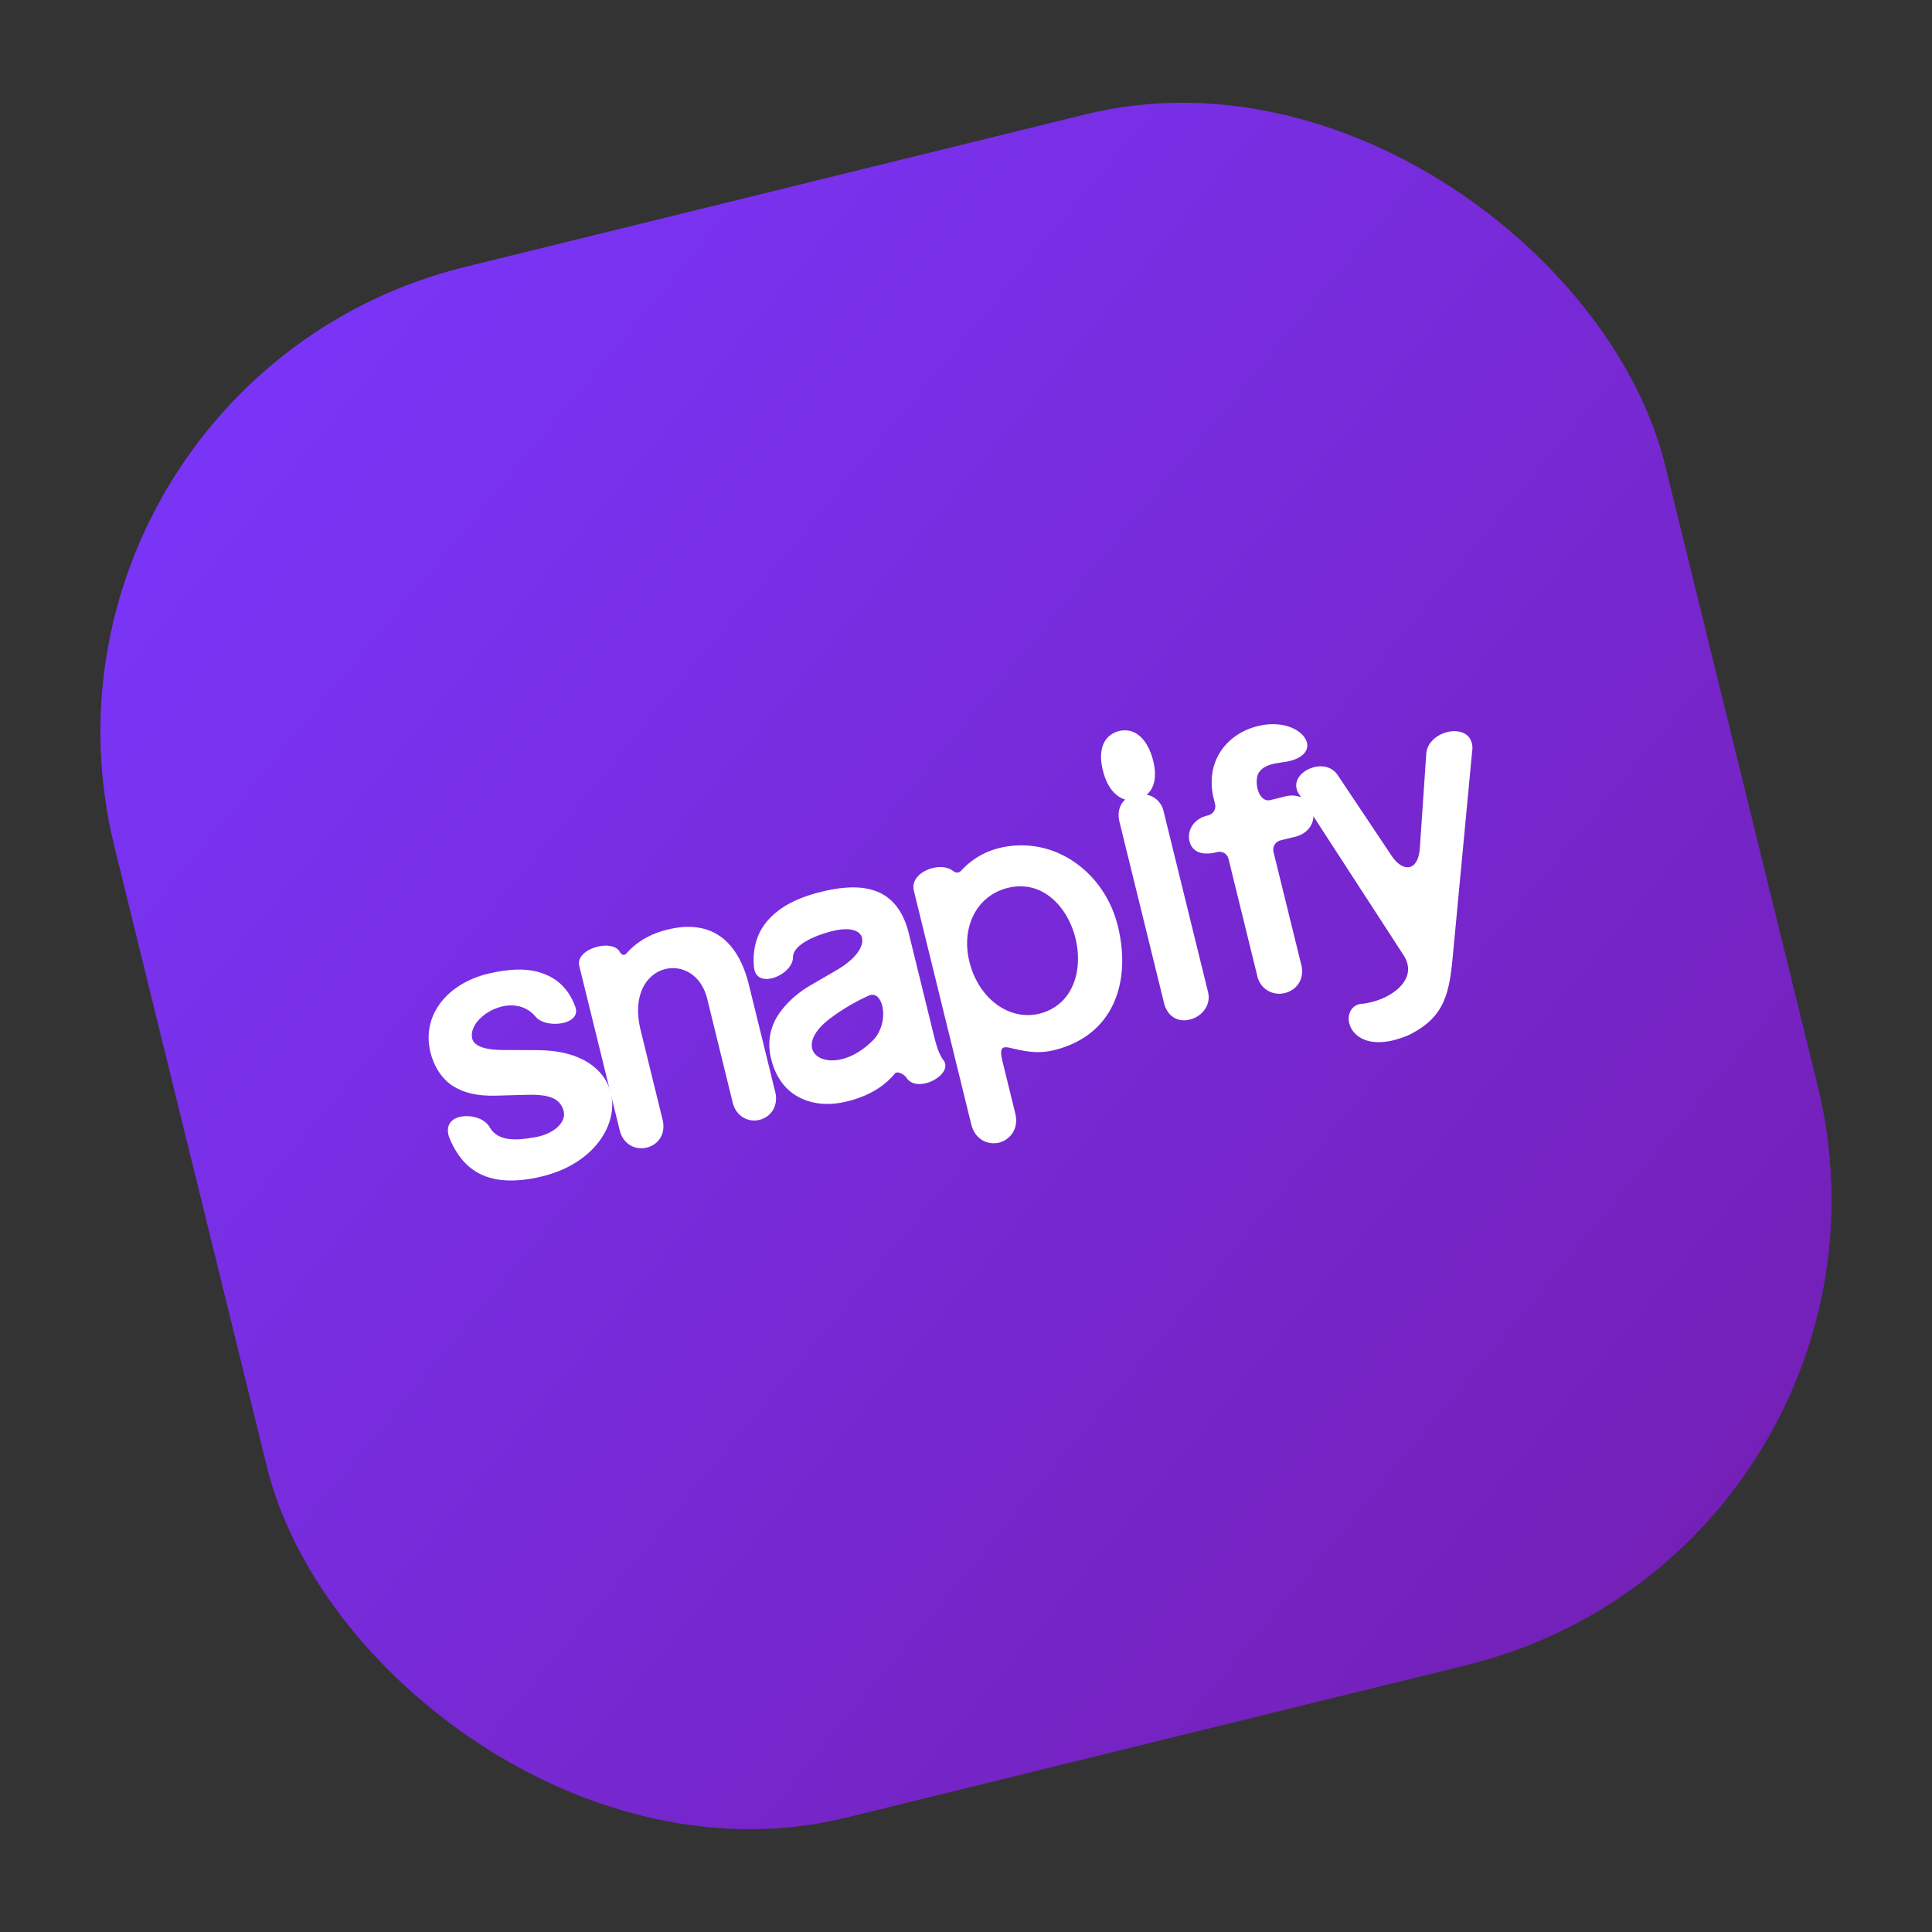
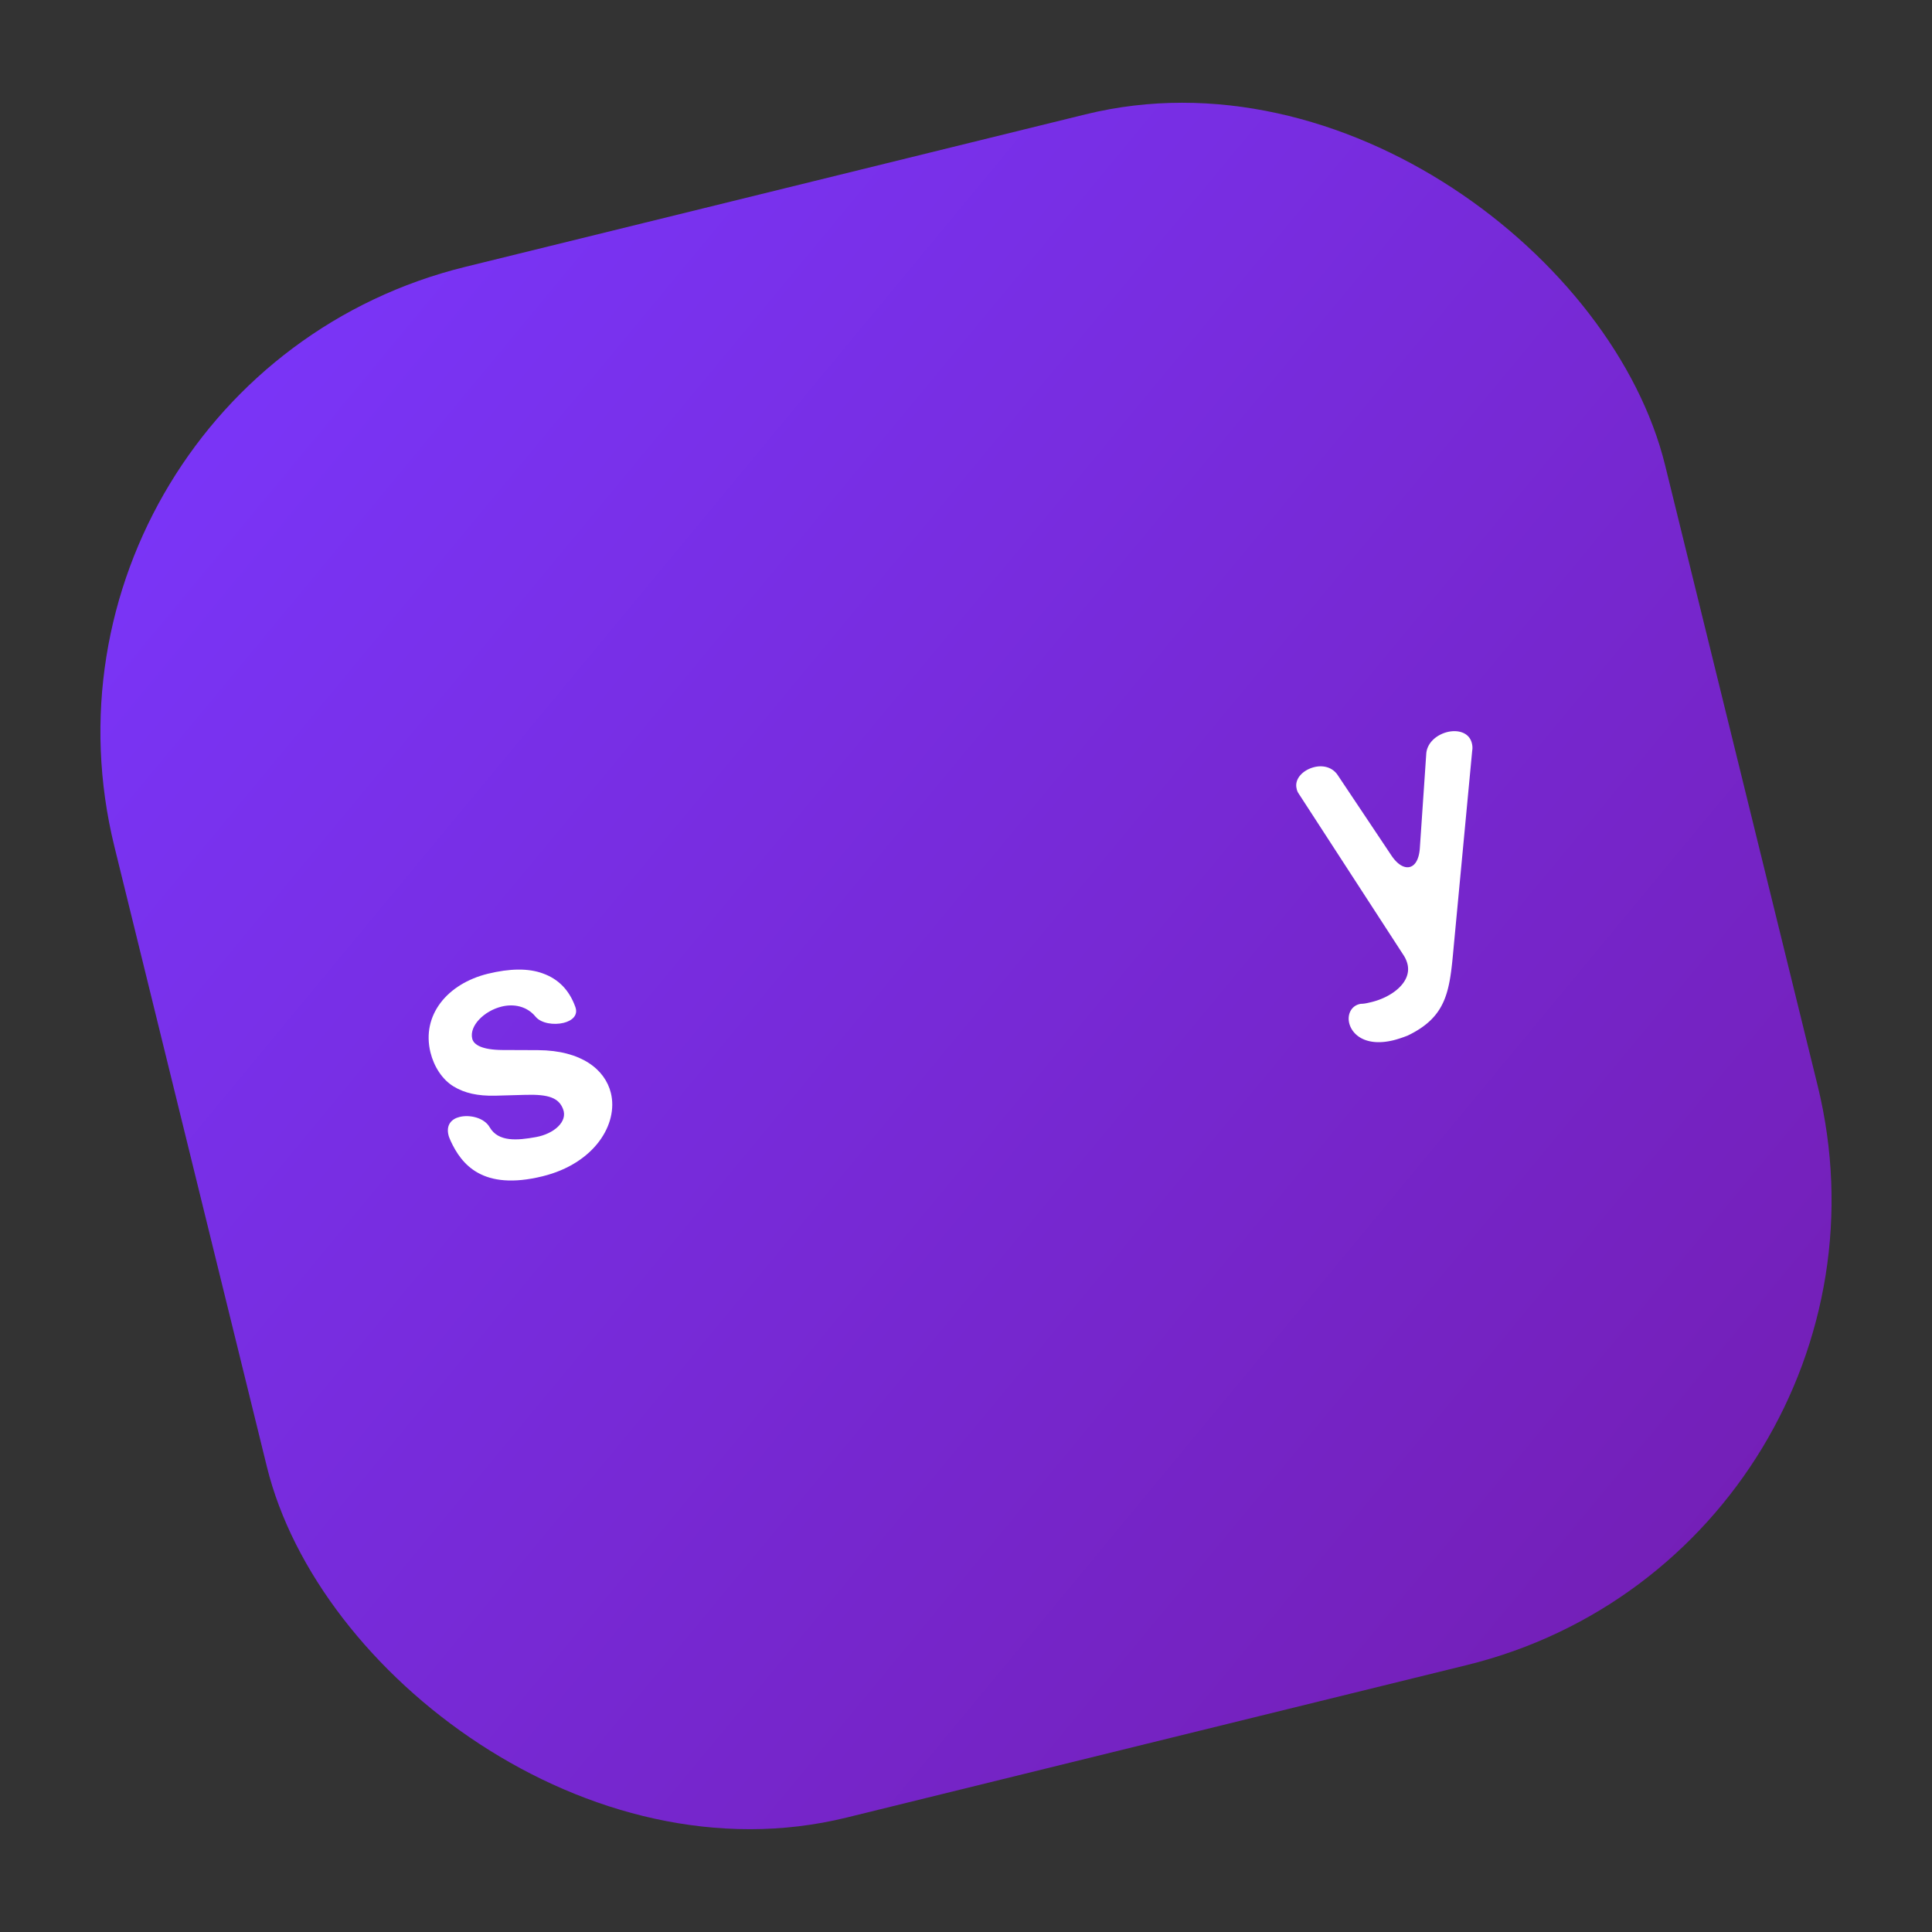
<svg xmlns="http://www.w3.org/2000/svg" width="54" height="54" fill="none" viewBox="0 0 54 54">
  <rect x="0" y="0" width="54" height="54" fill="#333333" stroke="none" />
  <rect width="44.634" height="44.634" y="10.656" fill="url(#a)" rx="13.39" transform="rotate(-13.813 0 10.656)" />
  <path fill="#fff" d="M15.167 32.877c-1.682.414-2.269-.334-2.571-.988-.025-.06-.048-.108-.06-.16-.072-.287.083-.455.309-.51.276-.069.688.015.844.292.241.409.764.367 1.295.27.49-.089.895-.428.753-.784-.119-.308-.395-.414-1.043-.396l-.853.024c-.487.011-.856-.072-1.162-.258-.32-.193-.551-.56-.647-.95-.257-1.046.474-1.922 1.602-2.2.615-.15 1.135-.159 1.542-.008.43.155.733.46.903.93.091.239-.089.392-.325.45-.277.068-.627.013-.78-.167-.25-.308-.624-.369-.952-.288-.492.12-.911.54-.823.898.043.175.283.311.839.316l1.001.004c1.21.007 1.873.54 2.035 1.197.214.871-.461 1.973-1.908 2.328" />
-   <path fill="#fff" d="M18.08 32.074c-.348.086-.67-.118-.758-.477l-1.13-4.595c-.121-.492.93-.772 1.131-.397.059.105.136.108.202.026.291-.322.663-.533 1.135-.649 1.17-.287 1.954.248 2.274 1.551l.736 2.995c.088.359-.103.688-.44.772-.34.083-.661-.12-.75-.48l-.713-2.902c-.35-1.426-2.332-1.036-1.86.881l.614 2.503c.089.359-.092.686-.44.772m6.324-3.002c.26-.27.323-.677.255-.954-.058-.236-.201-.375-.386-.286a5.7 5.7 0 0 0-1.091.649c-.411.318-.535.61-.482.825.065.267.413.4.834.296.277-.068.582-.241.87-.53m-2.85.527a1.52 1.52 0 0 1 .15-1.157c.194-.32.505-.646.962-.91l.685-.398c.573-.325.8-.686.741-.922-.05-.205-.336-.308-.818-.19-.452.111-1.116.372-1.112.741-.002.262-.3.509-.587.58-.246.06-.481-.013-.503-.323-.047-.543.101-1.003.448-1.36.33-.343.804-.579 1.44-.735.698-.172 1.233-.162 1.64.032.396.196.66.566.8 1.13l.695 2.83c.068.277.147.552.274.716.03.036.038.067.046.098.055.225-.233.47-.54.546-.205.05-.418.026-.538-.15-.068-.104-.268-.207-.332-.115-.335.409-.82.648-1.322.771-.492.121-.936.089-1.306-.092-.42-.201-.697-.58-.823-1.092m6.36 2.341c-.31.065-.663-.087-.769-.518l-1.603-6.523c-.127-.513.7-.825 1.065-.577.107.082.186.095.271-.002a2.14 2.14 0 0 1 1.086-.626 2.6 2.6 0 0 1 1.038-.026c1.07.193 1.958 1.063 2.24 2.211.386 1.57-.117 3.063-1.778 3.472-.482.119-.866.017-1.13-.038-.302-.078-.425-.091-.311.37l.353 1.436c.108.441-.154.745-.462.82m-.802-4.99c.277.997 1.136 1.612 1.99 1.37.964-.28 1.193-1.338.92-2.228-.26-.838-.962-1.525-1.908-1.26-.864.245-1.27 1.16-1.002 2.117m6.175 1.539c-.303.096-.648-.025-.754-.456l-1.243-5.056c-.07-.288.017-.505.161-.627-.269-.076-.496-.335-.612-.763-.159-.56-.032-1.015.415-1.146.428-.117.78.167.952.733.137.467.087.838-.157 1.04a.6.6 0 0 1 .472.46l1.243 5.056c.09.37-.172.673-.477.76m2.624-.733a.625.625 0 0 1-.77-.474l-.804-3.272a.26.26 0 0 0-.32-.193l-.03.007c-.359.089-.661.01-.74-.307-.077-.318.129-.63.488-.718l.03-.008a.26.26 0 0 0 .194-.32l-.035-.143c-.258-1.046.368-1.82 1.23-2.032.758-.186 1.308.146 1.378.477.045.228-.148.46-.653.53-.22.033-.527.065-.674.264-.085.097-.101.297-.056.482.048.194.175.359.36.314l.42-.104c.36-.088.687.092.765.41s-.128.63-.487.718l-.41.101a.27.27 0 0 0-.204.322l.78 3.17c.087.358-.103.688-.462.776" />
  <path fill="#fff" d="M38.046 28.057c.098-.002.19-.025.293-.05.574-.141 1.124-.56 1-1.062a.8.8 0 0 0-.102-.236l-2.94-4.53a.35.35 0 0 1-.056-.138c-.068-.277.186-.525.494-.6.236-.059.5-.004.652.22l1.498 2.242c.173.262.362.367.516.33.154-.038.262-.217.284-.527l.179-2.633c.02-.32.302-.541.589-.612.297-.073.612.013.685.31a.5.5 0 0 1 .01.215l-.516 5.467c-.112 1.224-.172 1.957-1.29 2.493q-.21.082-.393.129c-.759.186-1.155-.14-1.238-.479-.06-.246.061-.504.335-.54" />
  <defs>
    <linearGradient id="a" x1="7.454" x2="39.559" y1="10.248" y2="53.533" gradientUnits="userSpaceOnUse">
      <stop stop-color="#7A35F8" />
      <stop offset="1" stop-color="#741FB7" />
    </linearGradient>
  </defs>
</svg>